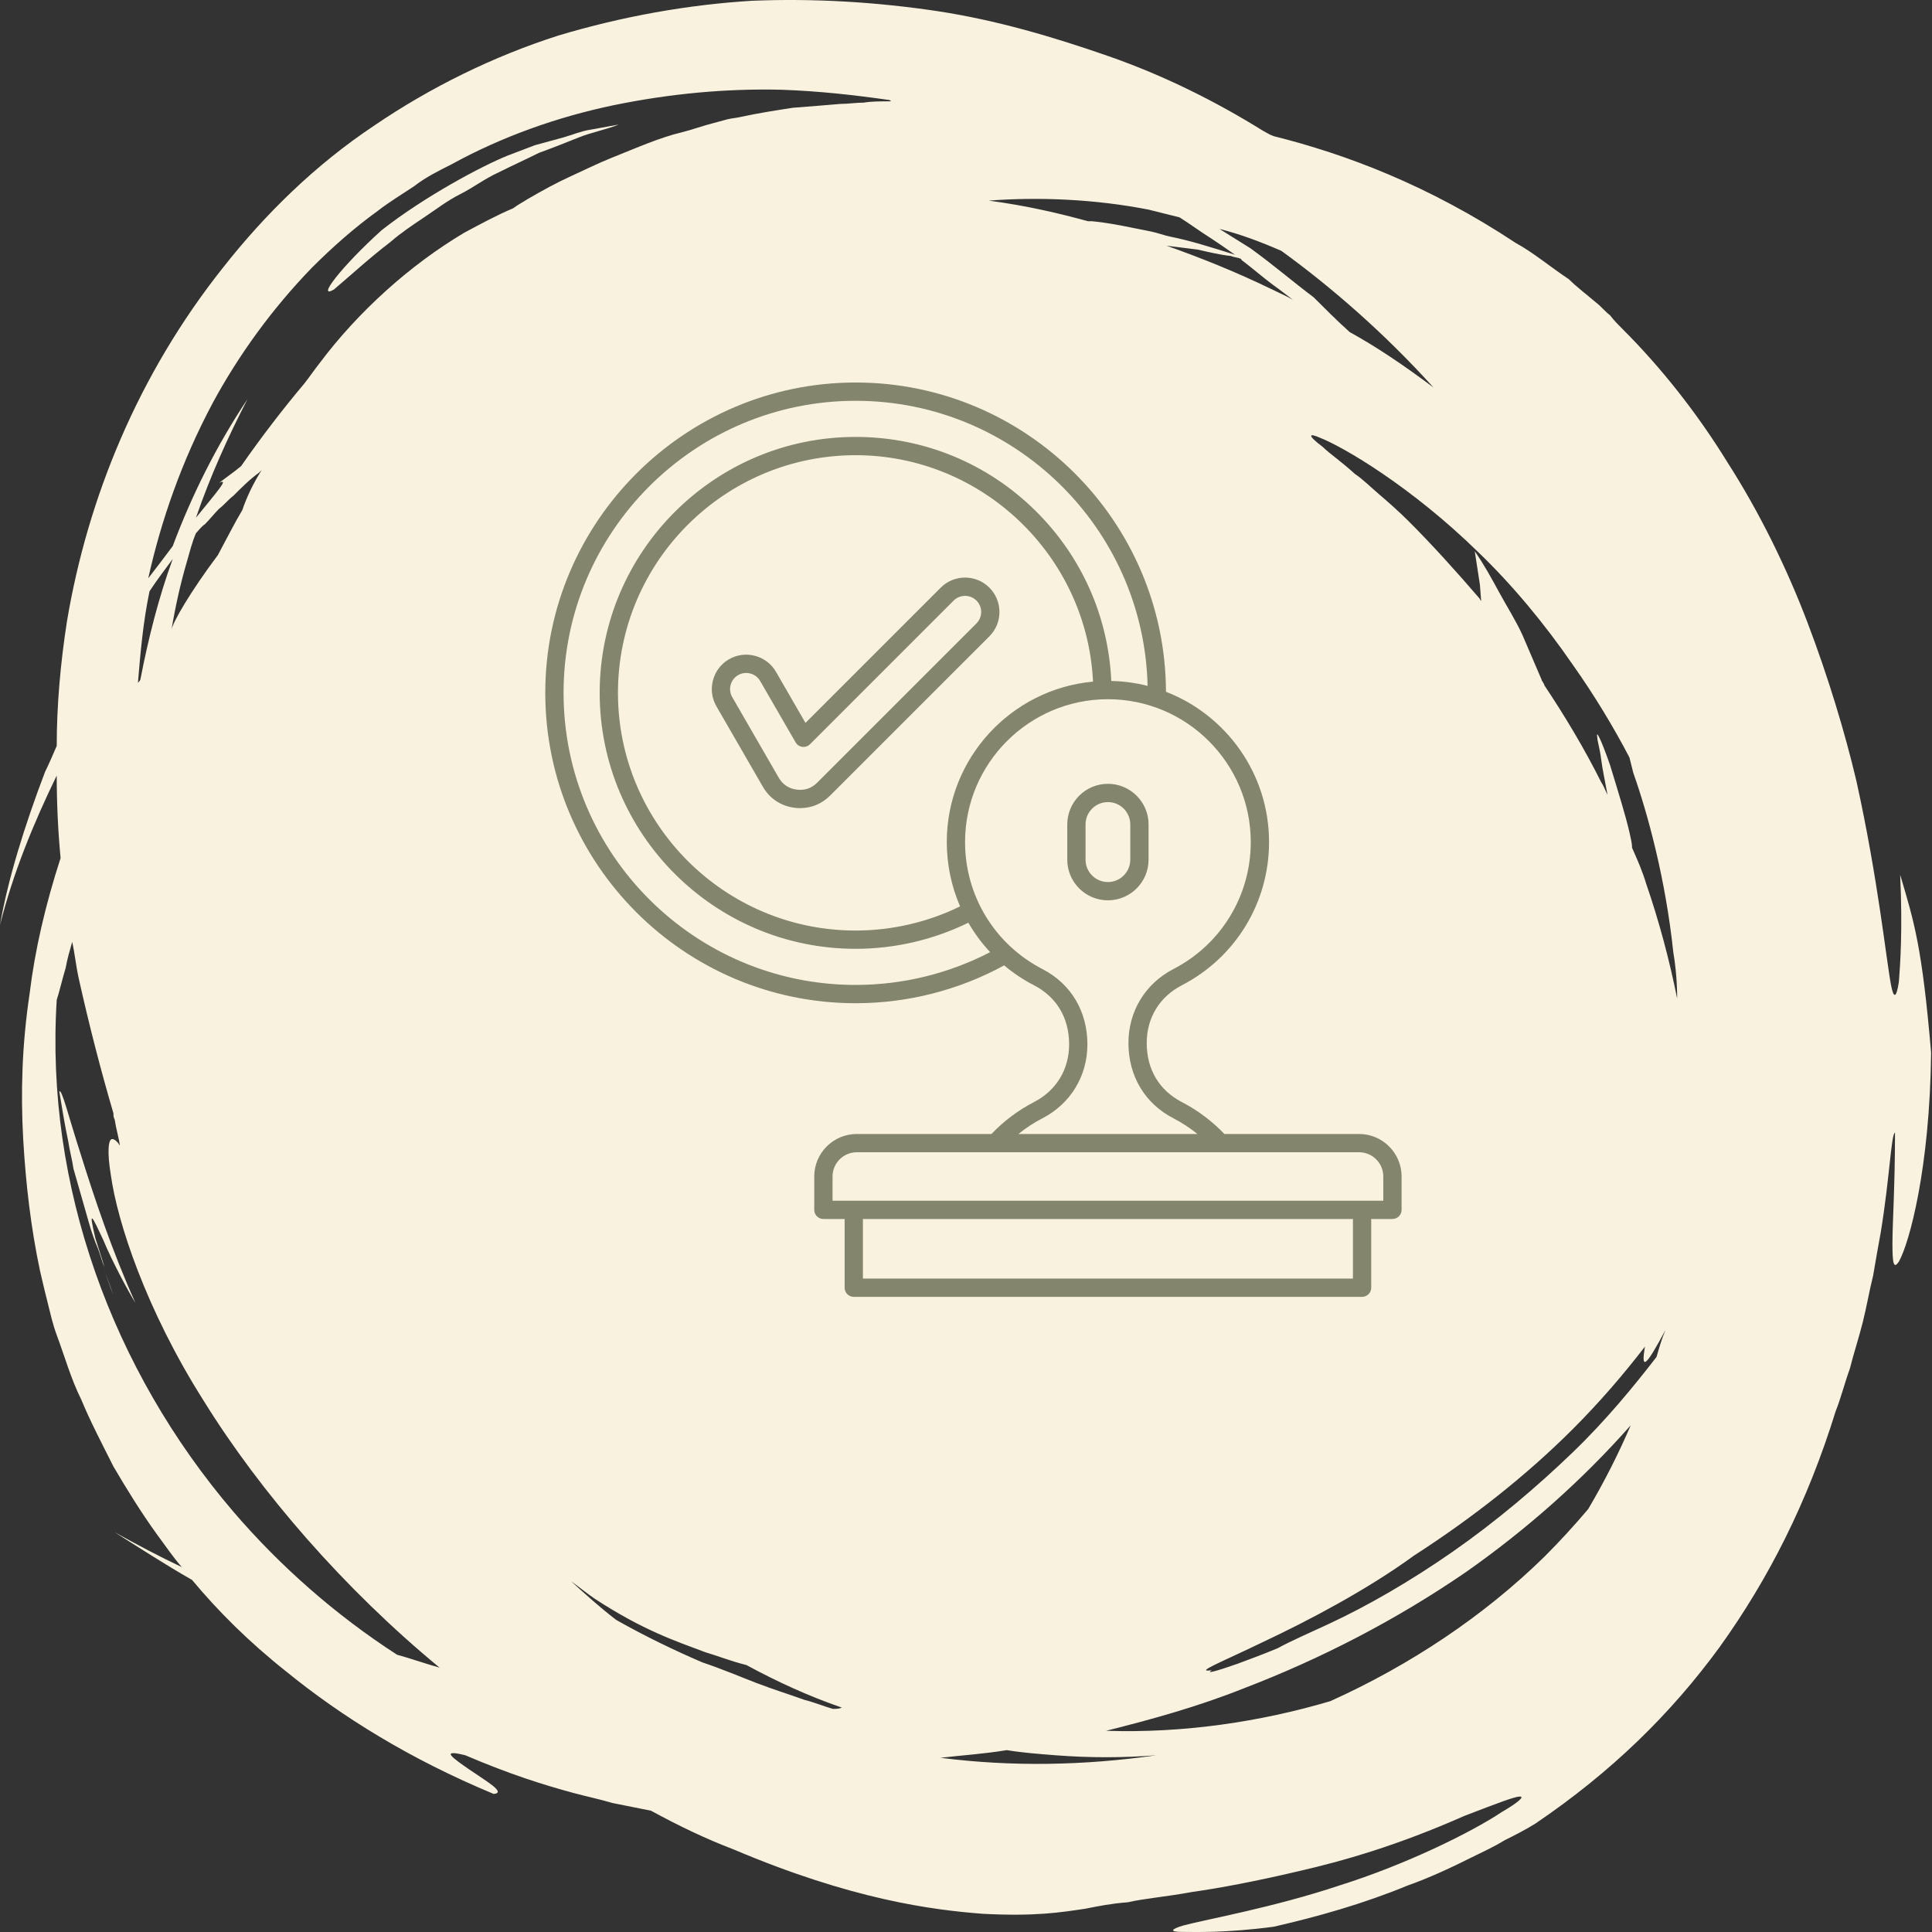
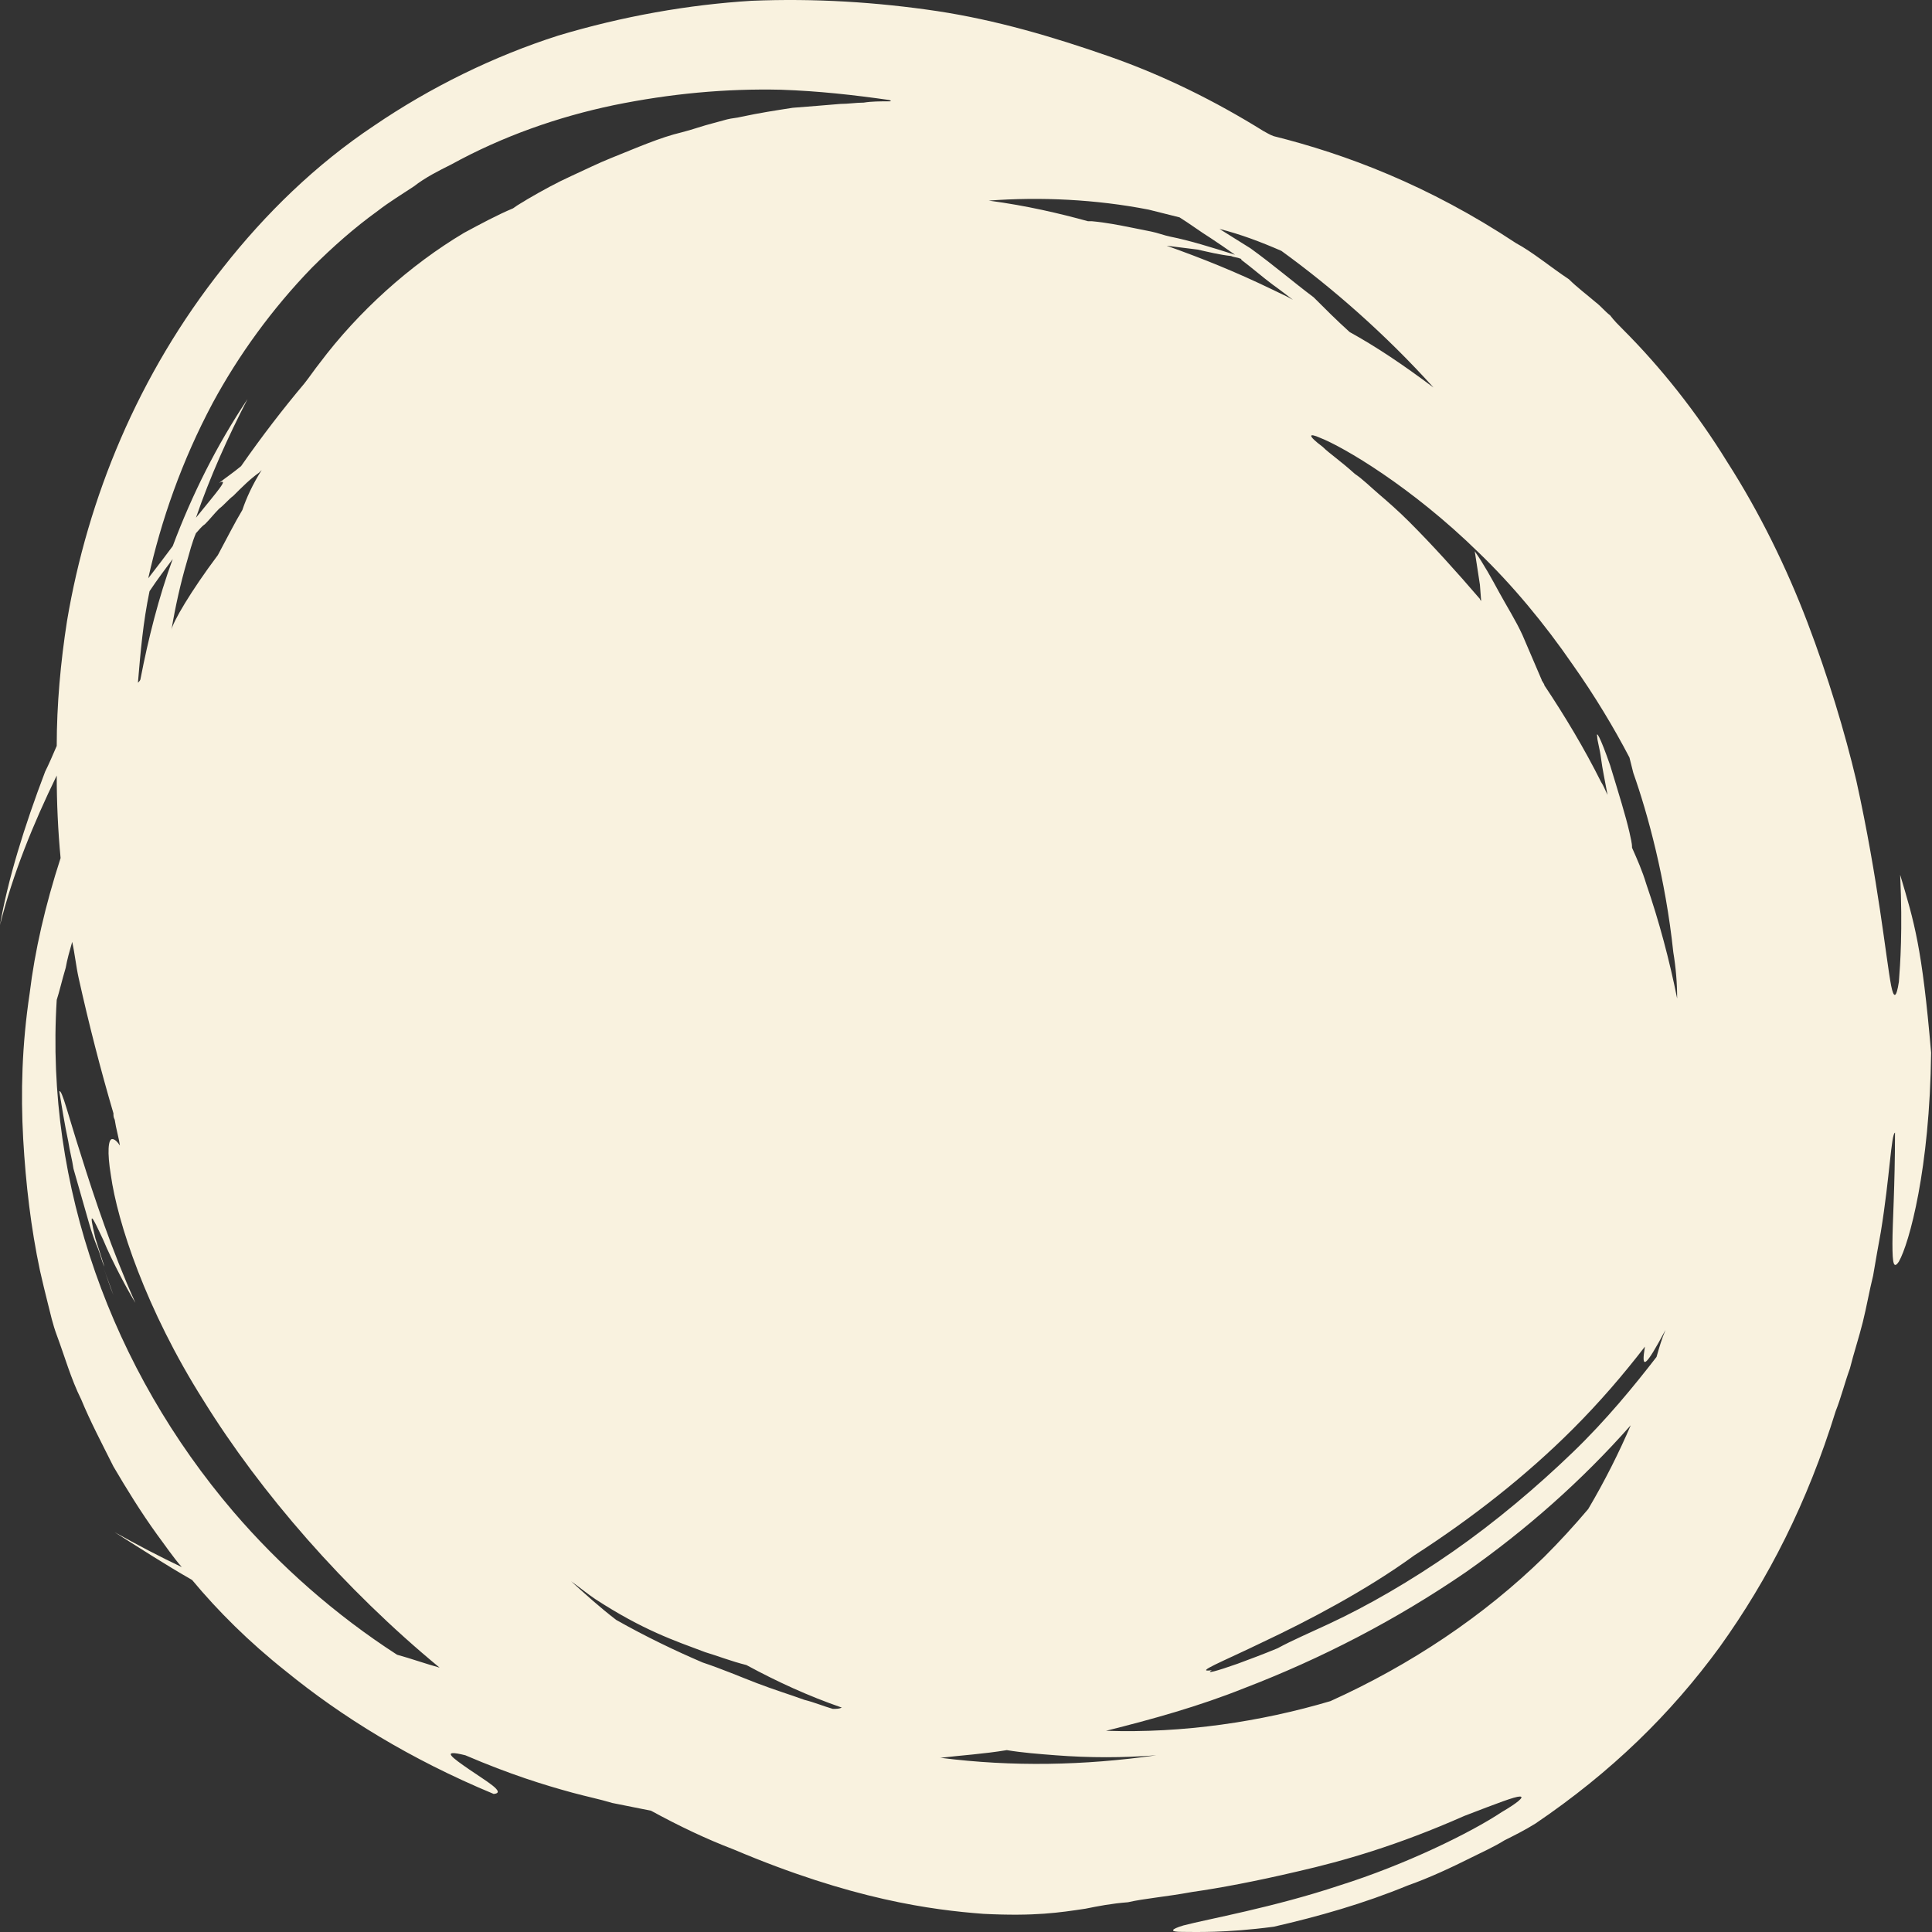
<svg xmlns="http://www.w3.org/2000/svg" width="130" height="130" viewBox="0 0 130 130" fill="none">
  <rect x="0" y="0" width="130" height="130" fill="#333333" stroke="none" />
  <path d="M6.939 83.412C7.547 84.887 8.674 86.969 9.108 87.662C7.547 84.193 6.332 80.55 5.465 77.774C4.597 75.085 4.164 73.263 3.99 73.437C4.164 74.478 4.337 75.605 4.597 76.82C4.684 77.427 4.858 78.034 4.944 78.641C5.118 79.248 5.291 79.856 5.465 80.463C5.638 81.07 5.812 81.677 5.985 82.284C6.159 82.892 6.332 83.412 6.593 84.019C6.766 84.453 6.853 84.887 7.026 85.234L6.419 83.325C5.899 81.157 6.246 81.938 6.939 83.412Z" fill="#F9F2DF" />
  <path d="M6.939 85.234C7.199 85.928 7.373 86.535 7.633 87.142L6.939 85.234Z" fill="#F9F2DF" />
-   <path d="M22.466 19.483C23.594 18.529 24.808 17.401 26.283 16.273C26.977 15.666 27.758 15.146 28.538 14.625C29.319 14.105 30.1 13.498 30.967 13.064C31.834 12.63 32.615 12.023 33.569 11.589C34.437 11.156 35.391 10.722 36.258 10.288C37.212 9.941 38.08 9.594 38.947 9.247C39.815 8.9 40.769 8.727 41.636 8.38L39.728 8.727C39.121 8.814 38.514 9.074 37.906 9.247L35.998 9.768L34.176 10.462C32.442 11.156 28.538 13.238 25.676 15.493C22.987 17.922 21.252 20.177 22.466 19.483Z" fill="#F9F2DF" />
  <path d="M127.858 58.864C128.032 62.594 127.858 64.936 127.772 66.064C127.598 67.191 127.425 67.191 127.251 66.324C126.904 64.502 126.384 59.211 124.909 52.532C124.128 49.236 123.001 45.506 121.613 41.863C120.225 38.219 118.403 34.489 116.235 31.107C114.153 27.724 111.724 24.688 109.209 22.172C108.862 21.825 108.602 21.565 108.341 21.218C107.994 20.958 107.734 20.611 107.387 20.351C106.78 19.83 106.086 19.31 105.566 18.789C104.264 17.922 103.137 16.968 102.009 16.36C96.111 12.457 90.559 10.375 85.701 9.161C85.441 9.074 85.181 8.9 85.008 8.814C81.798 6.819 78.328 5.084 74.599 3.783C70.869 2.482 67.052 1.354 63.062 0.747C58.985 0.14 54.821 -0.121 50.571 0.053C46.321 0.313 41.897 1.094 37.559 2.395C33.222 3.783 28.972 5.864 25.155 8.467C21.252 11.069 17.869 14.365 15.006 18.008C9.281 25.208 5.898 33.535 4.511 41.776C4.077 44.552 3.817 47.414 3.817 50.19C3.556 50.797 3.296 51.404 3.036 51.925C1.648 55.568 0.52 59.211 0 62.247C0.867 58.777 2.255 55.394 3.817 52.185C3.817 54.007 3.903 55.915 4.077 57.736C3.036 60.946 2.342 63.982 1.995 66.844C1.475 70.314 1.388 73.524 1.561 76.646C1.735 79.682 2.082 82.632 2.689 85.494C2.862 86.275 3.036 86.969 3.209 87.663C3.383 88.357 3.556 89.137 3.817 89.831C4.337 91.219 4.771 92.78 5.465 94.168C6.072 95.643 6.853 97.118 7.633 98.679C8.501 100.154 9.455 101.715 10.583 103.276C11.103 103.97 11.623 104.751 12.231 105.445C10.756 104.751 9.281 103.97 7.72 103.103C9.368 104.144 11.103 105.271 12.925 106.312C14.659 108.394 16.741 110.476 19.257 112.471C22.987 115.507 27.584 118.369 33.222 120.711C34.09 120.625 32.702 119.844 31.574 119.063C30.447 118.283 29.579 117.675 31.314 118.109C34.35 119.41 36.605 120.104 38.514 120.625C39.468 120.885 40.335 121.058 41.203 121.319C42.07 121.492 42.938 121.666 43.805 121.839C45.713 122.88 47.535 123.747 49.356 124.441C57.337 127.824 62.715 128.518 66.184 128.779C69.654 128.952 71.302 128.692 73.037 128.432C73.904 128.258 74.772 128.085 75.9 127.998C77.027 127.738 78.328 127.651 80.237 127.304C82.058 127.044 84.4 126.61 87.35 125.916C90.386 125.222 94.029 124.181 98.539 122.186C100.795 121.319 101.922 120.885 102.269 120.885C102.616 120.885 102.096 121.319 101.055 121.926C98.973 123.314 94.549 125.482 90.125 126.87C85.701 128.345 81.278 129.126 79.629 129.559C78.762 129.819 78.675 129.993 79.543 129.993C80.41 129.993 82.405 130.08 85.701 129.646C88.737 128.952 91.773 128.085 94.723 126.87C96.197 126.35 97.672 125.656 99.06 124.962C99.754 124.615 100.534 124.268 101.228 123.834C101.922 123.487 102.616 123.14 103.31 122.707C108.428 119.237 112.418 115.333 115.714 110.823C119.011 106.225 121.613 101.108 123.521 94.949C123.868 94.082 124.128 93.041 124.475 92.087C124.736 91.046 125.083 90.005 125.343 88.964C125.603 87.923 125.777 86.882 126.037 85.841C126.21 84.8 126.384 83.846 126.557 82.892C127.164 79.162 127.251 76.299 127.511 76.213C127.511 79.856 127.338 82.285 127.338 83.672C127.338 85.06 127.425 85.407 127.772 84.887C128.466 83.672 129.853 78.641 129.94 70.835C129.333 63.722 128.812 62.074 127.858 58.864ZM10.062 39.781C10.583 39 11.103 38.306 11.623 37.612C10.669 40.215 9.975 42.99 9.455 45.679C9.455 45.766 9.368 45.853 9.281 45.94C9.455 43.858 9.628 41.863 10.062 39.781ZM16.308 34.316C15.787 35.183 15.267 36.224 14.659 37.352C12.838 39.781 11.623 41.863 11.537 42.383C11.797 40.822 12.144 39.26 12.578 37.786C12.751 37.178 12.925 36.485 13.185 35.877C13.358 35.704 13.532 35.444 13.792 35.27C14.139 34.923 14.399 34.576 14.746 34.229C15.093 33.969 15.353 33.622 15.7 33.362C16.308 32.755 16.828 32.234 17.435 31.8C17.522 31.714 17.522 31.714 17.609 31.627C17.002 32.581 16.568 33.535 16.308 34.316ZM26.717 111.343C22.553 108.654 18.823 105.358 15.7 101.715C7.547 92.173 3.036 79.769 3.817 67.278C3.99 66.758 4.164 65.977 4.424 65.11C4.511 64.589 4.684 63.982 4.858 63.375C5.031 64.155 5.118 65.023 5.291 65.803C5.985 68.926 6.766 71.962 7.633 74.912C7.633 75.085 7.633 75.172 7.72 75.345C7.807 75.952 7.98 76.473 8.067 77.08C7.894 76.82 7.72 76.646 7.547 76.646C7.286 76.646 7.2 77.514 7.46 79.075C7.894 82.198 9.802 88.096 13.705 94.255C17.522 100.414 23.16 106.919 29.579 112.211C28.625 111.95 27.671 111.604 26.717 111.343ZM56.036 114.986C55.428 114.813 54.821 114.553 54.127 114.379C53.173 114.032 52.045 113.685 50.918 113.252C49.79 112.818 48.576 112.297 47.275 111.864C45.453 111.083 43.458 110.129 41.463 109.001C40.335 108.134 39.381 107.266 38.427 106.399C39.034 106.833 39.554 107.266 40.075 107.613C43.285 109.695 45.366 110.389 47.448 111.17C48.316 111.43 49.183 111.777 50.224 112.037C52.306 113.165 54.388 114.119 56.643 114.9C56.469 114.986 56.296 114.986 56.036 114.986ZM59.766 6.819C59.245 6.819 58.638 6.819 58.117 6.905C57.597 6.905 57.077 6.992 56.556 6.992C55.515 7.079 54.474 7.166 53.347 7.252C52.219 7.426 51.091 7.599 49.877 7.86C49.53 7.946 49.27 7.946 48.923 8.033C48.576 8.12 48.316 8.207 47.969 8.293C47.275 8.467 46.581 8.727 45.887 8.9C44.412 9.247 42.851 9.941 41.116 10.635C40.248 10.982 39.381 11.416 38.427 11.85C37.473 12.283 36.519 12.804 35.478 13.411C35.217 13.585 34.87 13.758 34.523 14.018C33.483 14.452 32.355 15.059 31.227 15.666C27.584 17.835 24.114 20.958 21.512 24.427C21.165 24.861 20.818 25.381 20.471 25.815C19.083 27.463 17.609 29.372 16.221 31.367C15.7 31.8 15.18 32.148 14.746 32.494C15.44 32.148 14.659 33.015 13.185 34.837C14.139 32.061 15.353 29.372 16.654 26.856C14.573 29.979 12.925 33.275 11.623 36.745C11.103 37.439 10.583 38.133 9.975 38.913C10.843 35.01 12.231 31.02 14.312 27.116C16.047 23.907 18.303 20.784 20.992 18.008C22.38 16.621 23.854 15.319 25.416 14.192C26.196 13.585 27.064 13.064 27.844 12.544C28.625 11.937 29.492 11.503 30.36 11.069C33.83 9.161 37.559 7.86 41.289 7.079C45.106 6.298 48.836 5.951 52.566 6.038C55.081 6.125 57.423 6.385 59.852 6.732C60.026 6.819 59.939 6.819 59.766 6.819ZM86.222 16.881C89.692 19.396 93.248 22.519 96.458 26.076C94.376 24.514 92.554 23.3 90.819 22.346C89.952 21.565 89.171 20.784 88.391 20.003C87.003 18.963 85.701 17.835 84.14 16.707C83.446 16.274 82.752 15.84 82.058 15.406C83.446 15.753 84.834 16.274 86.222 16.881ZM87.003 20.177C86.569 19.917 86.135 19.743 85.615 19.483C83.099 18.269 80.931 17.401 78.502 16.534C79.196 16.621 79.89 16.707 80.584 16.794C81.364 16.968 82.058 17.141 82.839 17.228C83.013 17.314 83.273 17.314 83.446 17.401C83.533 17.401 83.533 17.488 83.533 17.488C84.227 18.008 84.921 18.616 85.615 19.136C86.222 19.57 86.656 19.917 87.003 20.177ZM77.287 14.105C77.981 14.278 78.675 14.452 79.369 14.626C80.063 15.059 80.757 15.58 81.451 16.013C81.972 16.36 82.492 16.707 83.099 17.141C81.451 16.621 80.063 16.187 78.762 15.927C78.328 15.84 77.895 15.666 77.461 15.58C77.027 15.493 76.594 15.406 76.16 15.319C75.292 15.146 74.425 14.973 73.471 14.886C73.384 14.886 73.297 14.886 73.211 14.886C71.302 14.365 69.134 13.845 66.531 13.498C70.001 13.238 73.731 13.411 77.287 14.105ZM63.322 118.283H63.235C64.71 118.109 66.184 118.022 67.746 117.762C68.787 117.936 69.914 118.022 71.042 118.109C73.297 118.283 75.553 118.283 77.808 118.109C72.95 118.803 68.093 118.89 63.322 118.283ZM106.867 101.541C105.912 102.669 104.958 103.71 103.917 104.751C99.841 108.741 94.896 112.037 89.518 114.466C84.834 115.854 79.629 116.635 74.425 116.461C77.548 115.68 80.671 114.813 83.706 113.599C88.911 111.604 93.942 109.001 98.626 105.792C102.703 102.929 106.433 99.633 109.729 95.903C108.948 97.725 107.994 99.633 106.867 101.541ZM111.464 91.306C109.989 93.214 108.081 95.556 105.826 97.725C103.397 100.067 100.621 102.409 97.759 104.404C94.896 106.399 92.034 108.047 89.431 109.261C88.13 109.869 86.916 110.389 85.962 110.91C84.921 111.343 83.967 111.69 83.273 111.95C81.798 112.471 81.104 112.644 81.538 112.384C80.323 112.558 82.145 111.864 85.008 110.476C87.957 109.088 91.947 107.006 95.156 104.664C99.06 102.149 102.703 99.286 105.826 96.163C107.647 94.342 109.209 92.52 110.683 90.612C110.423 92.173 110.683 92.087 112.071 89.484C111.811 90.091 111.638 90.699 111.464 91.306ZM110.77 59.471C110.51 58.604 110.163 57.823 109.816 57.042C109.816 56.696 109.729 56.435 109.642 56.002C109.382 54.874 108.948 53.486 108.341 51.491C107.647 49.496 107.387 49.149 107.474 49.583C107.474 49.843 107.647 50.363 107.734 51.057C107.821 51.751 107.994 52.532 108.168 53.486C107.994 53.139 107.908 52.879 107.734 52.619C106.606 50.363 105.305 48.195 103.917 46.113C103.917 46.026 103.831 45.94 103.831 45.94C103.831 45.853 103.744 45.853 103.744 45.766L102.443 42.73C102.009 41.776 101.402 40.822 100.881 39.867C100.361 38.913 99.841 37.959 99.233 37.092L99.407 38.219L99.58 39.347L99.667 40.475C99.667 40.388 99.58 40.388 99.58 40.301C98.019 38.48 96.371 36.658 94.809 35.097C94.115 34.403 93.422 33.796 92.814 33.275C92.207 32.755 91.687 32.234 91.166 31.887C90.212 31.02 89.431 30.499 88.998 30.066C87.957 29.285 88.044 29.111 88.824 29.458C90.386 30.066 94.983 32.755 99.494 37.178C101.749 39.347 103.917 41.949 105.826 44.725C107.3 46.807 108.602 48.975 109.642 50.971C109.729 51.318 109.816 51.664 109.903 52.011C110.857 54.7 112.071 59.124 112.592 64.069C112.765 65.11 112.852 66.15 112.852 67.191C112.331 64.589 111.637 61.987 110.77 59.471Z" fill="#F9F2DF" />
-   <path d="M63.299 39.542L54.199 48.642L52.216 45.208C51.908 44.674 51.408 44.291 50.809 44.131C50.211 43.971 49.587 44.052 49.053 44.36C48.519 44.669 48.137 45.168 47.976 45.767C47.816 46.367 47.897 46.99 48.205 47.524L51.33 52.937C51.788 53.73 52.54 54.232 53.447 54.351C53.58 54.369 53.713 54.377 53.843 54.377C54.602 54.377 55.306 54.085 55.857 53.533L66.574 42.817C67.477 41.914 67.477 40.444 66.574 39.542C65.671 38.639 64.202 38.638 63.299 39.542ZM54.987 52.663C54.606 53.044 54.141 53.202 53.608 53.131C53.073 53.061 52.666 52.789 52.396 52.322L49.271 46.909C48.971 46.391 49.15 45.725 49.668 45.426C49.833 45.331 50.018 45.282 50.205 45.282C50.3 45.282 50.396 45.294 50.491 45.32C50.772 45.395 51.006 45.574 51.15 45.824L53.534 49.951C53.629 50.117 53.797 50.229 53.986 50.254C54.176 50.279 54.366 50.214 54.502 50.079L64.168 40.412C64.592 39.989 65.281 39.989 65.704 40.412C66.127 40.835 66.127 41.524 65.704 41.947L54.987 52.663L54.987 52.663ZM91.449 76.303H82.386C81.554 75.432 80.594 74.71 79.524 74.156C78 73.368 77.16 71.956 77.16 70.181C77.16 68.49 78.022 67.074 79.524 66.297C83.144 64.425 85.392 60.732 85.392 56.661C85.392 52.059 82.51 48.118 78.456 46.547C78.415 35.066 69.063 25.738 57.574 25.738C46.084 25.738 36.69 35.106 36.69 46.621C36.69 58.136 46.059 67.505 57.574 67.505C61.072 67.505 64.517 66.624 67.568 64.959C68.177 65.47 68.847 65.921 69.575 66.297C71.099 67.085 71.939 68.497 71.939 70.272C71.939 71.963 71.077 73.379 69.574 74.156C68.505 74.71 67.545 75.432 66.713 76.303H57.65C56.072 76.303 54.789 77.586 54.789 79.163V81.408C54.789 81.748 55.065 82.023 55.404 82.023H56.833V86.647C56.833 86.986 57.108 87.262 57.448 87.262H91.651C91.991 87.262 92.266 86.986 92.266 86.647V82.023H93.695C94.034 82.023 94.31 81.748 94.31 81.408V79.163C94.31 77.586 93.027 76.303 91.449 76.303ZM37.921 46.621C37.921 35.785 46.737 26.969 57.574 26.969C68.253 26.969 76.97 35.531 77.22 46.152C76.436 45.952 75.618 45.839 74.776 45.821C74.579 41.491 72.787 37.449 69.69 34.382C66.444 31.169 62.141 29.399 57.573 29.399C48.077 29.399 40.351 37.125 40.351 46.621C40.351 56.118 48.077 63.844 57.573 63.844C60.203 63.844 62.811 63.238 65.157 62.087C65.568 62.799 66.059 63.464 66.625 64.068C63.843 65.512 60.732 66.274 57.573 66.274C46.737 66.274 37.921 57.458 37.921 46.621ZM73.546 45.865C68.036 46.373 63.707 51.021 63.707 56.661C63.707 58.182 64.021 59.649 64.602 60.989C62.428 62.053 60.011 62.614 57.573 62.614C48.755 62.614 41.581 55.44 41.581 46.621C41.581 37.803 48.755 30.629 57.574 30.629C66.103 30.629 73.149 37.412 73.546 45.865ZM70.139 75.249C72.036 74.268 73.169 72.407 73.169 70.272C73.169 68.047 72.065 66.199 70.139 65.204C66.931 63.544 64.937 60.271 64.937 56.661C64.937 51.361 69.249 47.049 74.549 47.049C79.85 47.049 84.161 51.361 84.161 56.661C84.161 60.27 82.168 63.544 78.959 65.204C77.062 66.185 75.93 68.046 75.93 70.181C75.93 72.406 77.034 74.254 78.959 75.249C79.534 75.547 80.072 75.9 80.572 76.303H68.527C69.027 75.9 69.565 75.546 70.139 75.249V75.249ZM91.036 86.031H58.063V82.023H91.036L91.036 86.031ZM93.079 80.793H56.02V79.163C56.02 78.264 56.751 77.533 57.649 77.533H91.449C92.348 77.533 93.079 78.264 93.079 79.163L93.079 80.793ZM77.285 57.846V55.476C77.285 53.968 76.058 52.741 74.549 52.741C73.041 52.741 71.814 53.968 71.814 55.476V57.846C71.814 59.354 73.041 60.581 74.549 60.581C76.058 60.581 77.285 59.354 77.285 57.846ZM76.054 57.846C76.054 58.676 75.379 59.351 74.549 59.351C73.719 59.351 73.044 58.676 73.044 57.846V55.476C73.044 54.646 73.719 53.971 74.549 53.971C75.379 53.971 76.054 54.646 76.054 55.476V57.846Z" fill="#83856D" />
</svg>